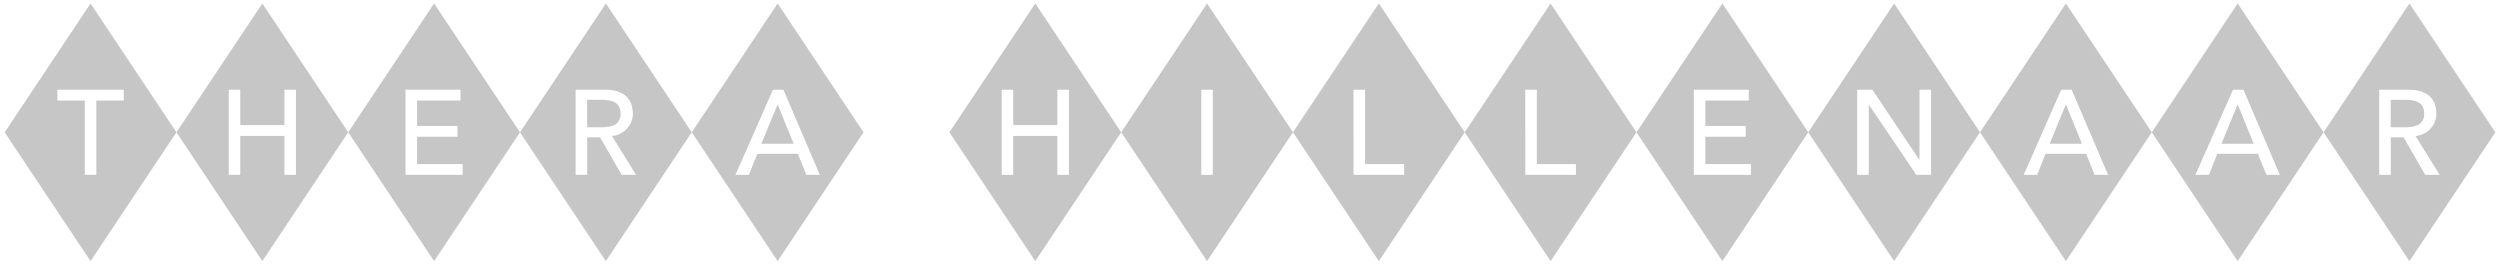
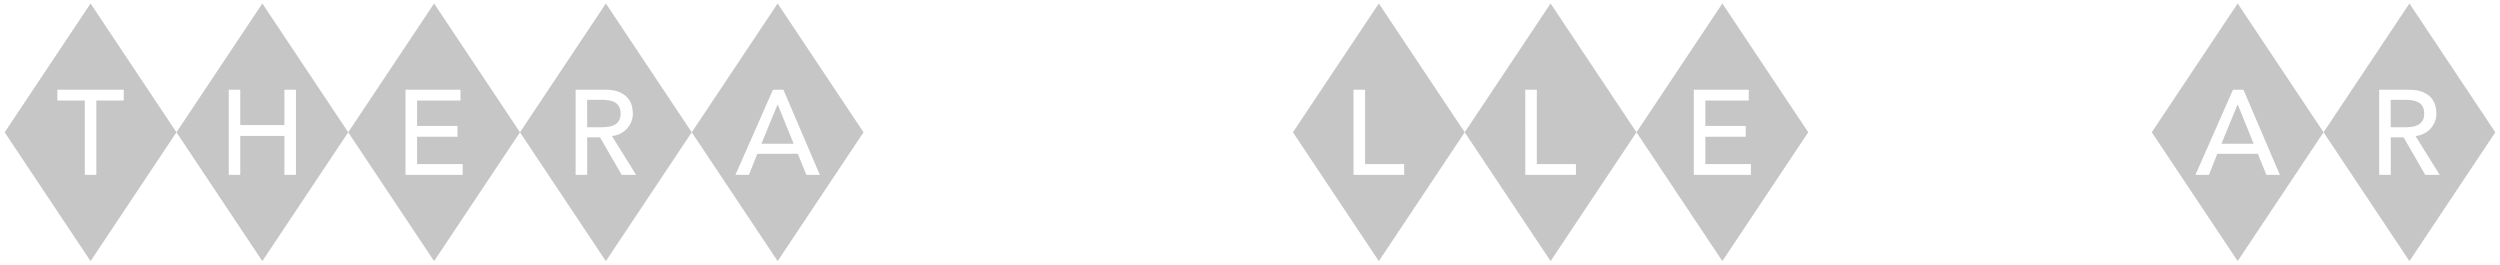
<svg xmlns="http://www.w3.org/2000/svg" version="1.1" id="Laag_1" x="0px" y="0px" width="427.562px" height="45.25px" viewBox="0 0 427.562 45.25" enable-background="new 0 0 427.562 45.25" xml:space="preserve">
  <path fill="#C6C6C6" d="M9.814,15.346h11.35v1.852h-4.688v12.708h-1.973V17.198H9.814V15.346L9.814,15.346z M15.488,0.593  L0.8,22.625l14.688,22.032l14.688-22.032L15.488,0.593z" />
  <path fill="#C6C6C6" d="M48.639,21.393v-6.047h1.974v14.56h-1.974v-6.662h-7.548v6.662h-1.973v-14.56h1.973v6.047H48.639z   M44.865,0.593L30.177,22.625l14.688,22.032l14.688-22.032L44.865,0.593z" />
  <path fill="#C6C6C6" d="M69.359,15.346h9.396v1.852h-7.424v4.34h6.91v1.851h-6.91v4.668h7.793v1.852h-9.768V15.346H69.359z   M74.242,0.593L59.553,22.625l14.688,22.032L88.93,22.625L74.242,0.593z" />
  <g>
    <path fill="#C6C6C6" d="M105.869,20.62c0.18-0.309,0.269-0.709,0.269-1.203c0-0.492-0.089-0.895-0.269-1.202   c-0.178-0.31-0.414-0.546-0.709-0.709c-0.295-0.165-0.631-0.276-1.008-0.34s-0.756-0.095-1.142-0.095h-2.591v4.689h2.591   c0.386,0,0.765-0.031,1.142-0.094s0.713-0.174,1.008-0.339C105.455,21.166,105.693,20.929,105.869,20.62 M108.236,19.417   c0,0.468-0.082,0.916-0.248,1.348c-0.164,0.432-0.4,0.823-0.709,1.172c-0.309,0.352-0.686,0.646-1.131,0.885   c-0.445,0.24-0.941,0.388-1.49,0.443l4.133,6.643h-2.467l-3.703-6.416h-2.199v6.416h-1.975v-14.56h5.121   c0.932,0,1.698,0.127,2.303,0.381c0.604,0.254,1.08,0.575,1.43,0.967s0.592,0.828,0.73,1.315   C108.167,18.496,108.236,18.965,108.236,19.417 M118.306,22.625L103.619,0.593L88.929,22.625l14.689,22.032L118.306,22.625z" />
  </g>
  <path fill="#C6C6C6" d="M132.974,17.895l-2.755,6.685h5.513l-2.716-6.685H132.974z M132.193,15.346h1.789l6.23,14.56h-2.303  l-1.461-3.6h-6.93l-1.439,3.6h-2.303L132.193,15.346z M132.996,0.593l-14.688,22.031l14.688,22.032l14.688-22.032L132.996,0.593z" />
-   <path fill="#C6C6C6" d="M180.834,21.393v-6.047h1.973v14.56h-1.973v-6.662h-7.548v6.662h-1.973v-14.56h1.973v6.047H180.834z   M177.06,0.593l-14.688,22.031l14.688,22.032l14.688-22.032L177.06,0.593z" />
-   <path fill="#C6C6C6" d="M205.449,15.346h1.975v14.56h-1.975V15.346z M206.437,0.593L191.75,22.625l14.688,22.032l14.688-22.032  L206.437,0.593z" />
  <path fill="#C6C6C6" d="M231.484,15.346h1.977v12.708h6.684v1.852h-8.658L231.484,15.346L231.484,15.346z M235.814,0.593  l-14.689,22.031l14.689,22.032l14.688-22.032L235.814,0.593z" />
  <path fill="#C6C6C6" d="M260.861,15.346h1.975v12.708h6.686v1.852h-8.658L260.861,15.346L260.861,15.346z M265.189,0.593  l-14.688,22.031l14.688,22.032l14.689-22.032L265.189,0.593z" />
  <path fill="#C6C6C6" d="M289.684,15.346h9.396v1.852h-7.422v4.34h6.908v1.851h-6.908v4.668h7.793v1.852h-9.768V15.346  L289.684,15.346z M294.566,0.593l-14.688,22.031l14.688,22.032l14.688-22.032L294.566,0.593z" />
-   <path fill="#C6C6C6" d="M328.283,27.314V15.346h1.973v14.56h-2.508l-8.104-11.968h-0.041v11.968h-1.975v-14.56h2.592l8.021,11.968  H328.283z M323.943,0.593l-14.688,22.031l14.688,22.032l14.688-22.032L323.943,0.593z" />
-   <path fill="#C6C6C6" d="M353.301,17.895l-2.756,6.685h5.512l-2.715-6.685H353.301z M352.52,15.346h1.787l6.23,14.56h-2.305  l-1.459-3.6h-6.93l-1.439,3.6h-2.303L352.52,15.346z M353.32,0.593l-14.688,22.031l14.688,22.032l14.688-22.032L353.32,0.593z" />
  <path fill="#C6C6C6" d="M382.676,17.895l-2.756,6.685h5.512l-2.713-6.685H382.676z M381.896,15.346h1.787l6.23,14.56h-2.303  l-1.461-3.6h-6.932l-1.438,3.6h-2.305L381.896,15.346z M382.697,0.593l-14.689,22.031l14.689,22.032l14.688-22.032L382.697,0.593z" />
  <g>
    <path fill="#C6C6C6" d="M414.324,20.62c0.18-0.309,0.27-0.709,0.27-1.203c0-0.492-0.09-0.895-0.27-1.202   c-0.18-0.31-0.414-0.546-0.709-0.709c-0.295-0.165-0.633-0.276-1.008-0.34c-0.379-0.062-0.758-0.095-1.143-0.095h-2.592v4.689   h2.592c0.385,0,0.764-0.031,1.143-0.094c0.375-0.062,0.713-0.174,1.008-0.339C413.91,21.166,414.146,20.929,414.324,20.62    M416.689,19.417c0,0.468-0.082,0.916-0.246,1.348s-0.4,0.823-0.709,1.172c-0.309,0.352-0.688,0.646-1.131,0.885   c-0.445,0.24-0.941,0.388-1.49,0.443l4.133,6.643h-2.469l-3.699-6.416h-2.201v6.416h-1.975v-14.56h5.121   c0.932,0,1.699,0.127,2.303,0.381s1.08,0.575,1.43,0.967s0.594,0.828,0.729,1.315C416.621,18.496,416.689,18.965,416.689,19.417    M426.762,22.625L412.074,0.593l-14.688,22.031l14.688,22.032L426.762,22.625z" />
  </g>
</svg>